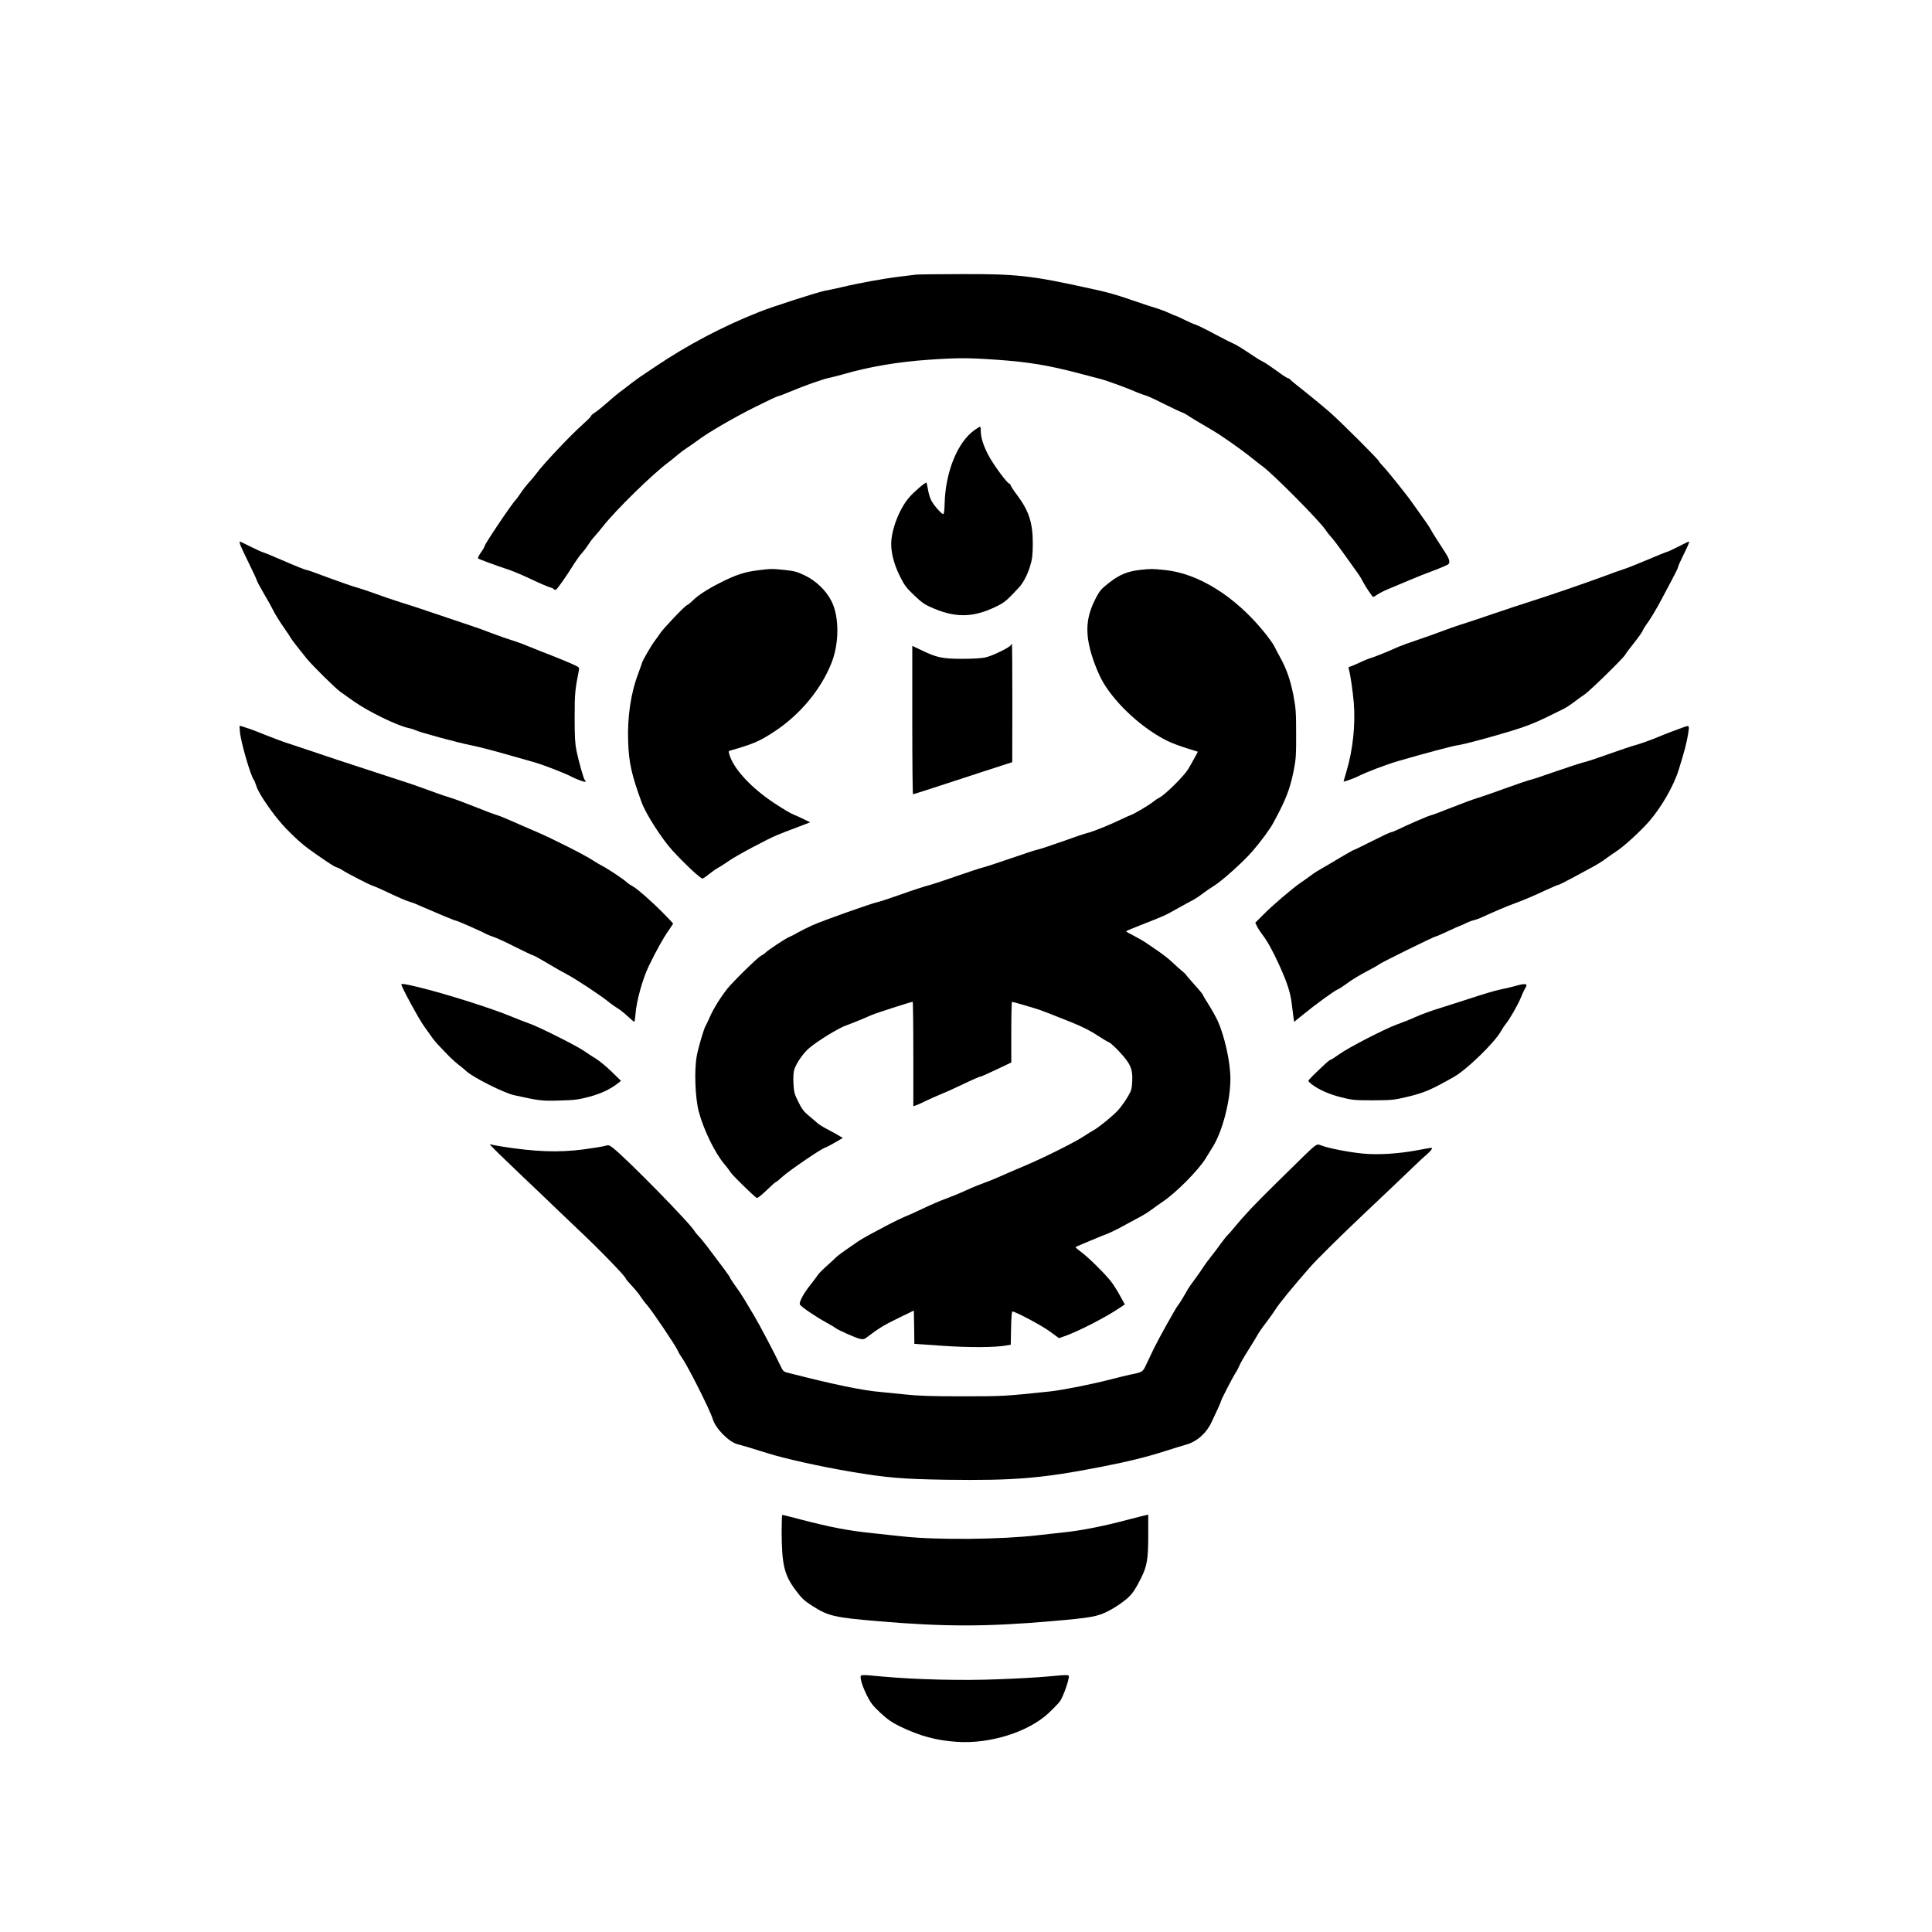
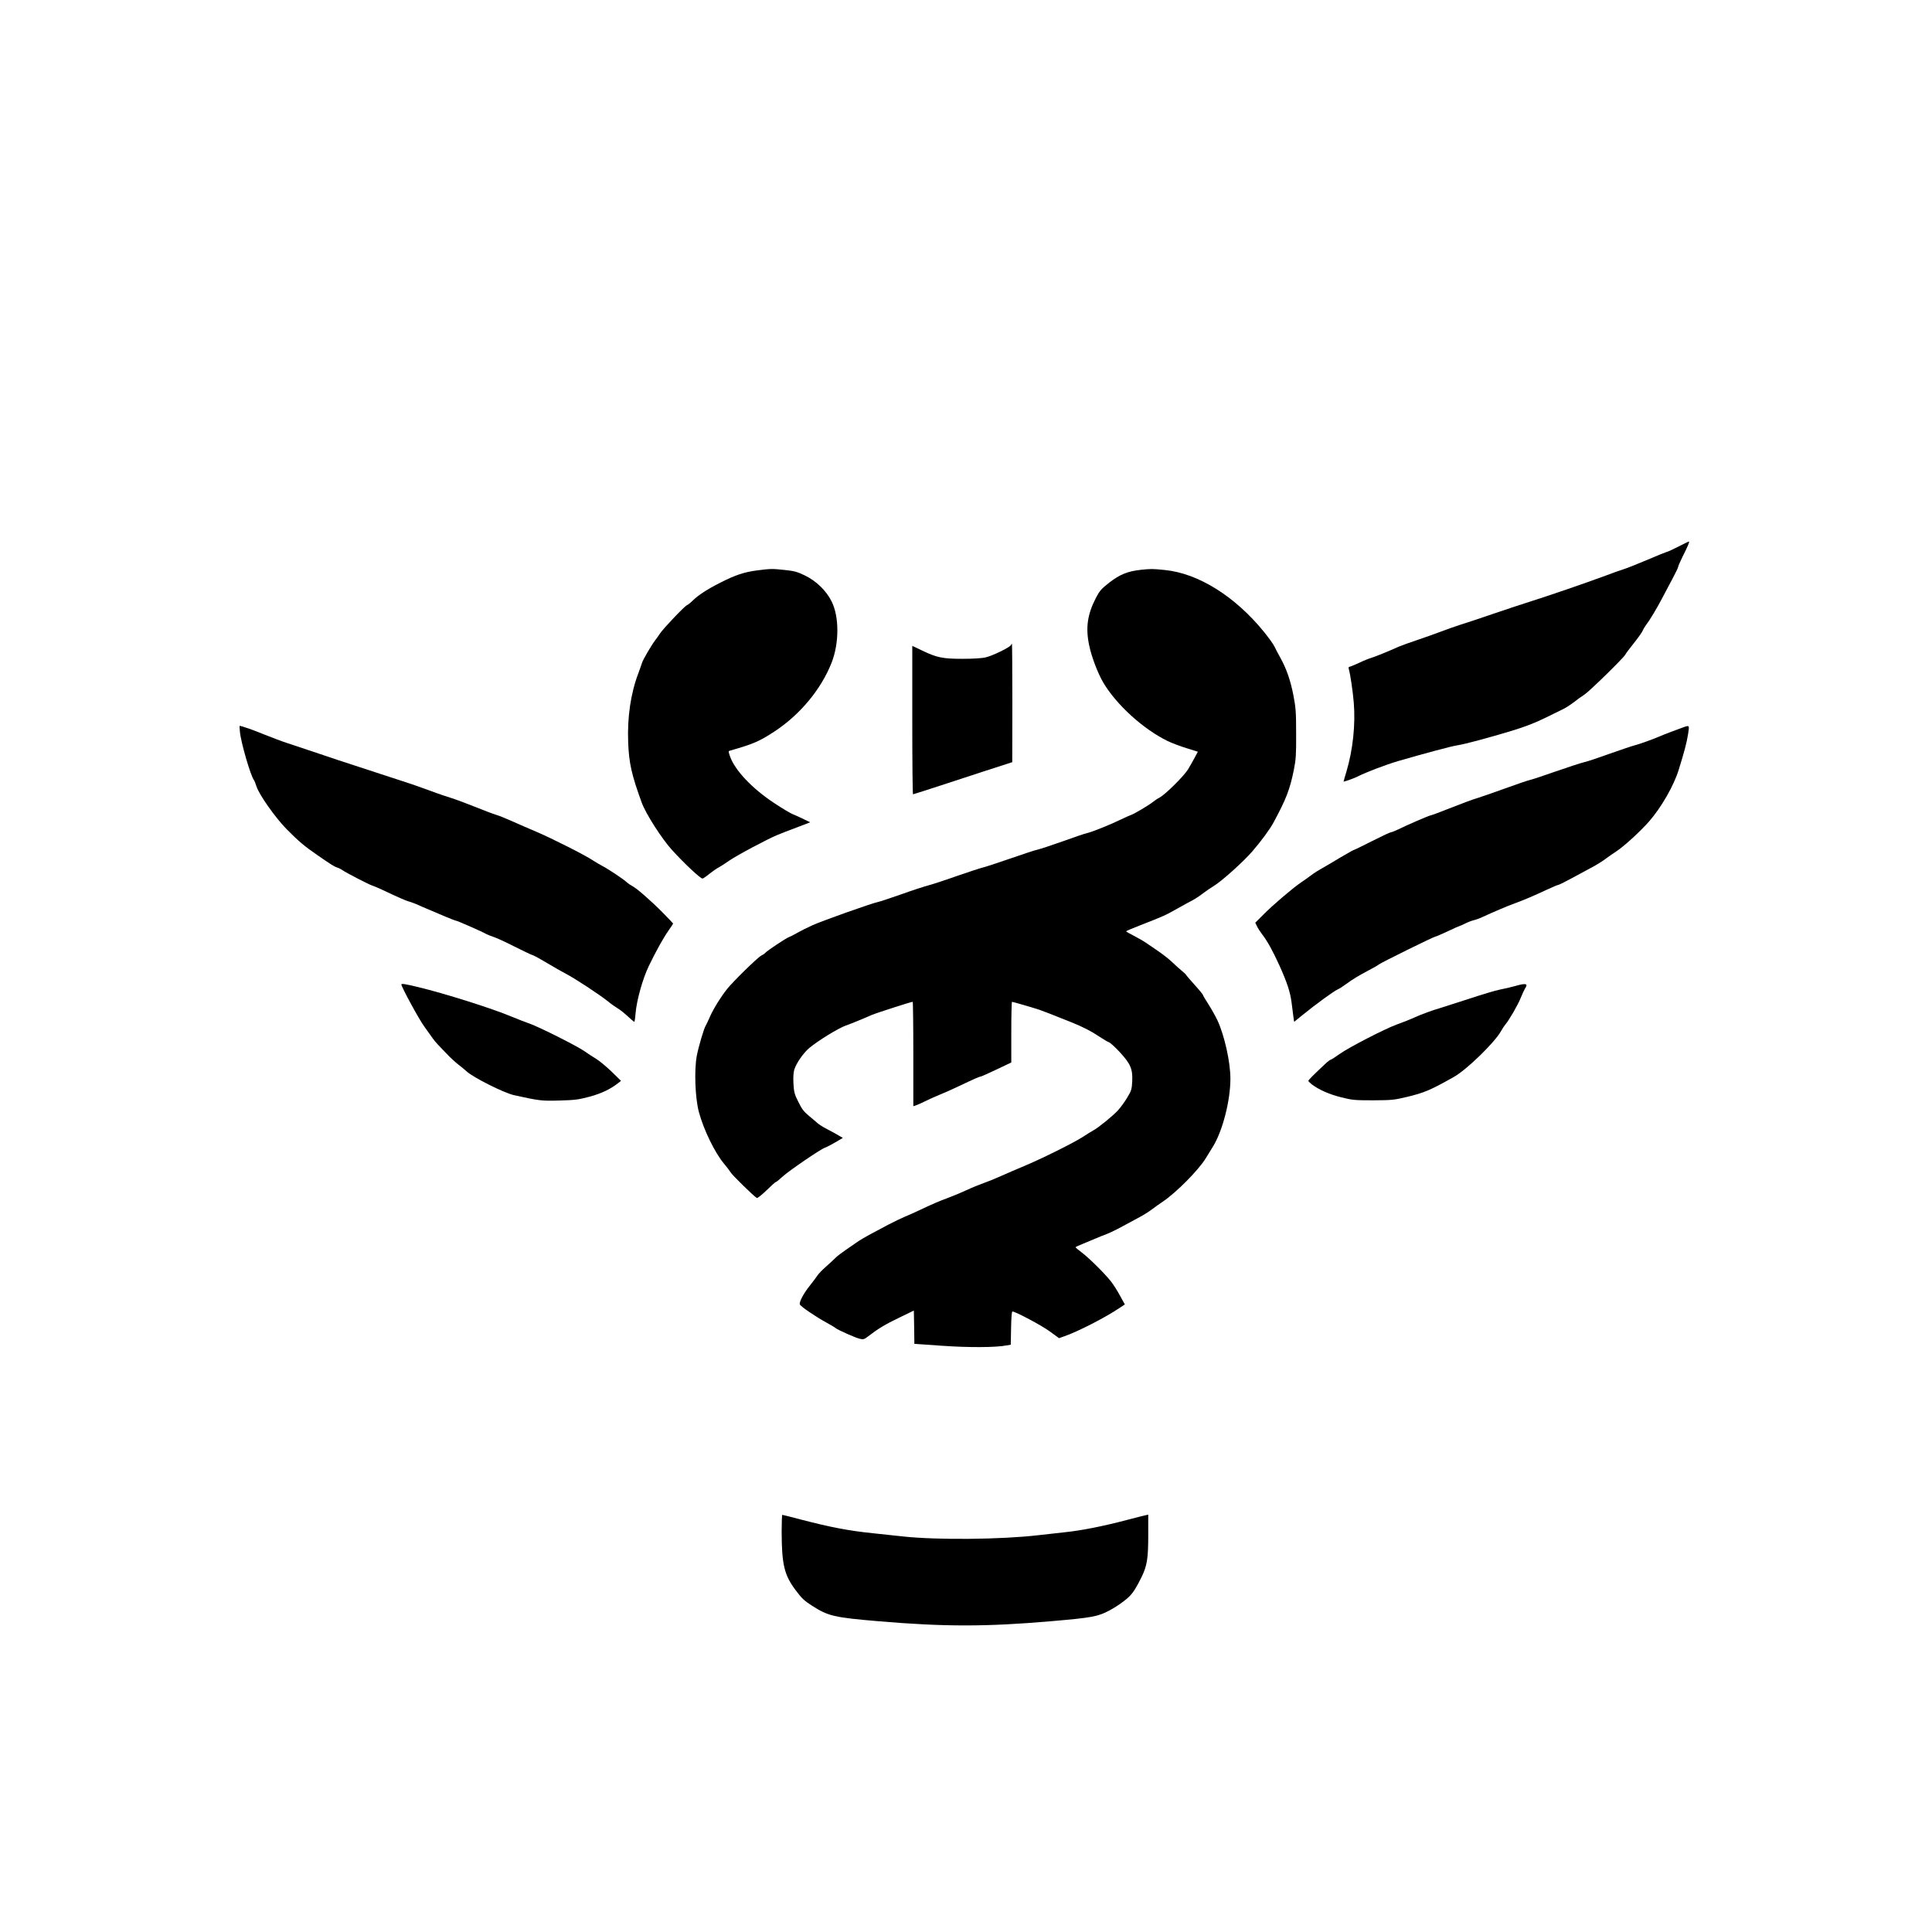
<svg xmlns="http://www.w3.org/2000/svg" version="1.0" width="1834pt" height="1834pt" viewBox="0 0 1834 1834" preserveAspectRatio="xMidYMid meet">
  <g transform="translate(0,1834) scale(0.1,-0.1)" fill="#000000" stroke="none">
-     <path d="M8695 15733 c-16 -2 -86 -10 -154 -19 -151 -18 -398 -63 -541 -98 -58 -14 -134 -30 -170 -36 -61 -11 -497 -151 -620 -200 -349 -138 -682 -313 -996 -525 -57 -38 -118 -79 -134 -90 -17 -11 -61 -44 -98 -72 -37 -29 -84 -65 -105 -80 -21 -16 -73 -59 -115 -97 -42 -37 -94 -79 -114 -92 -21 -13 -38 -28 -38 -34 0 -5 -35 -40 -77 -78 -116 -102 -379 -381 -441 -467 -16 -22 -48 -60 -71 -85 -23 -25 -58 -70 -78 -100 -20 -30 -41 -59 -47 -65 -31 -27 -296 -421 -296 -440 0 -6 -16 -34 -35 -60 -19 -27 -31 -52 -27 -56 7 -7 164 -65 297 -109 44 -15 142 -57 217 -93 76 -36 151 -68 168 -72 16 -4 32 -11 35 -16 4 -5 12 -9 19 -9 11 0 93 115 179 253 21 33 53 78 72 98 19 21 46 57 61 81 15 24 42 59 60 78 17 19 53 62 79 95 126 159 473 498 622 608 21 16 59 46 84 68 26 22 69 54 97 72 27 18 71 48 96 67 98 74 339 214 541 315 116 58 216 105 223 105 7 0 56 18 110 41 129 55 327 125 377 133 22 4 78 19 125 32 247 72 523 119 815 139 275 19 375 19 645 0 302 -21 491 -52 790 -131 74 -19 162 -42 195 -51 65 -17 257 -87 345 -126 30 -13 69 -27 85 -31 17 -4 96 -40 176 -81 81 -40 157 -76 170 -80 13 -4 35 -16 49 -25 25 -18 106 -67 240 -145 85 -50 271 -180 370 -260 41 -33 86 -68 100 -78 93 -64 555 -530 604 -609 12 -18 36 -49 54 -68 18 -19 69 -87 114 -150 45 -63 98 -137 118 -165 21 -27 50 -72 64 -100 24 -44 42 -74 88 -138 12 -18 15 -17 53 9 22 15 76 42 120 59 44 18 130 54 190 80 61 26 164 67 230 91 66 25 126 51 134 58 18 19 10 49 -30 111 -83 128 -118 183 -141 225 -14 25 -55 84 -90 132 -34 48 -72 101 -83 117 -34 51 -223 288 -270 338 -25 26 -45 50 -45 54 0 13 -366 378 -470 469 -58 50 -162 136 -231 191 -69 54 -132 105 -139 114 -7 8 -18 15 -24 15 -7 0 -55 31 -107 70 -52 38 -110 77 -129 86 -19 9 -53 29 -75 44 -97 66 -183 120 -208 129 -15 6 -94 46 -175 89 -81 44 -165 85 -187 92 -22 7 -70 28 -107 47 -36 18 -69 33 -72 33 -3 0 -34 13 -70 29 -35 17 -88 36 -117 45 -30 8 -131 41 -225 74 -170 58 -228 75 -399 112 -565 125 -704 140 -1230 138 -220 0 -413 -3 -430 -5z" />
-     <path d="M9253 14259 c-163 -114 -278 -397 -286 -701 -1 -64 -6 -98 -13 -98 -17 0 -90 83 -114 130 -12 23 -26 70 -31 103 -6 34 -12 63 -14 65 -8 9 -127 -94 -170 -146 -92 -112 -165 -305 -165 -437 0 -90 29 -197 81 -302 45 -90 62 -113 138 -185 77 -73 99 -88 187 -125 212 -89 377 -84 586 17 84 41 98 52 216 178 43 45 82 118 109 203 22 72 26 103 27 214 1 199 -36 315 -148 464 -31 41 -58 82 -61 92 -4 11 -10 19 -15 19 -18 0 -151 180 -198 270 -49 94 -72 168 -72 235 0 19 -3 35 -7 34 -5 0 -27 -14 -50 -30z" />
-     <path d="M2279 13173 c5 -16 43 -98 85 -183 42 -85 76 -159 76 -165 0 -5 30 -59 65 -120 36 -60 77 -135 92 -165 14 -30 57 -99 95 -153 37 -54 68 -100 68 -102 0 -6 87 -118 150 -195 59 -72 274 -284 322 -318 21 -15 79 -56 130 -92 137 -96 404 -226 512 -250 27 -6 57 -15 66 -20 37 -20 401 -119 529 -144 72 -15 218 -52 324 -83 106 -30 222 -63 258 -73 92 -24 324 -114 386 -149 10 -6 42 -19 71 -30 49 -18 63 -17 43 5 -11 11 -53 160 -78 274 -14 69 -18 130 -18 320 0 228 4 264 40 445 6 29 4 31 -57 59 -35 16 -124 53 -198 82 -74 28 -175 69 -225 89 -49 21 -124 48 -165 60 -41 13 -127 43 -190 67 -63 25 -153 57 -200 72 -47 16 -188 63 -315 106 -126 43 -283 95 -347 114 -64 20 -172 57 -240 82 -68 25 -148 51 -178 59 -30 8 -146 48 -257 89 -111 42 -207 76 -214 76 -12 0 -89 31 -284 115 -55 24 -111 47 -125 51 -14 3 -69 29 -122 55 -54 27 -100 49 -102 49 -3 0 -1 -12 3 -27z" />
    <path d="M15930 13150 c-52 -27 -101 -49 -108 -49 -6 -1 -90 -35 -186 -76 -96 -41 -198 -81 -228 -90 -29 -9 -105 -36 -168 -60 -189 -70 -552 -195 -750 -257 -52 -16 -198 -65 -325 -108 -126 -43 -266 -90 -310 -103 -44 -14 -123 -42 -175 -62 -52 -20 -155 -56 -228 -81 -73 -24 -151 -53 -175 -63 -94 -43 -236 -100 -263 -107 -16 -4 -66 -24 -112 -46 -45 -21 -87 -38 -93 -38 -7 0 -9 -9 -5 -22 16 -58 37 -204 47 -318 17 -208 -8 -447 -69 -652 -16 -54 -29 -98 -28 -98 16 2 104 33 132 48 83 42 267 112 385 147 249 72 515 144 564 150 67 10 299 72 520 139 125 38 221 76 315 122 74 36 153 75 175 86 22 11 65 39 95 62 30 24 75 56 100 72 48 31 370 346 388 379 6 12 43 61 82 110 40 50 76 101 82 115 5 14 20 38 32 55 35 45 104 160 151 250 23 44 68 127 98 185 31 58 57 111 57 118 0 7 18 49 41 95 53 106 70 147 61 146 -4 0 -50 -22 -102 -49z" />
    <path d="M7185 12925 c-118 -15 -206 -44 -347 -116 -123 -62 -209 -118 -262 -170 -22 -22 -47 -41 -55 -44 -20 -6 -229 -226 -256 -269 -11 -17 -32 -47 -47 -66 -36 -48 -114 -181 -123 -211 -4 -13 -20 -59 -36 -102 -72 -189 -105 -417 -96 -651 7 -200 33 -313 129 -576 40 -108 190 -342 289 -451 117 -128 267 -269 288 -269 5 0 35 20 64 44 30 24 70 52 88 61 19 10 63 38 98 63 68 48 367 208 461 246 30 13 113 45 183 71 l128 49 -58 28 c-32 16 -78 37 -103 47 -25 9 -106 58 -180 107 -211 139 -376 314 -421 446 -15 44 -15 48 0 52 223 64 277 87 421 181 243 159 444 400 544 654 73 185 73 438 0 582 -51 103 -147 195 -255 247 -71 34 -100 42 -187 51 -121 13 -136 13 -267 -4z" />
    <path d="M10823 12930 c-117 -13 -193 -43 -291 -119 -78 -61 -92 -77 -129 -147 -80 -155 -99 -282 -64 -449 22 -109 83 -268 135 -356 126 -211 377 -439 609 -553 39 -19 121 -50 180 -68 l108 -34 -29 -54 c-16 -30 -45 -81 -64 -113 -41 -66 -215 -238 -269 -267 -20 -10 -49 -30 -65 -43 -37 -30 -178 -114 -207 -123 -12 -4 -53 -22 -92 -41 -102 -50 -273 -119 -325 -131 -25 -6 -132 -42 -239 -81 -107 -38 -211 -72 -230 -76 -20 -3 -137 -42 -261 -85 -124 -43 -241 -81 -260 -85 -19 -4 -129 -40 -245 -80 -115 -41 -238 -81 -273 -90 -35 -9 -150 -46 -255 -84 -106 -37 -207 -71 -225 -74 -55 -11 -521 -176 -617 -219 -49 -22 -115 -55 -146 -73 -31 -18 -66 -36 -78 -40 -24 -7 -211 -131 -226 -150 -5 -7 -24 -19 -41 -28 -33 -17 -265 -244 -320 -313 -62 -78 -132 -191 -164 -264 -18 -41 -36 -79 -40 -85 -16 -21 -70 -204 -86 -290 -25 -139 -15 -396 20 -530 46 -171 153 -390 240 -493 24 -28 53 -66 64 -84 18 -28 214 -220 246 -240 6 -4 45 27 92 72 45 44 85 80 90 80 5 0 33 23 62 50 58 54 364 263 403 275 13 4 57 27 97 50 l73 43 -38 22 c-21 13 -70 40 -109 60 -39 20 -80 46 -91 56 -11 10 -48 42 -81 69 -50 41 -69 65 -103 134 -38 76 -42 93 -47 176 -3 59 0 106 8 131 19 62 87 159 143 206 82 69 278 189 347 213 41 14 167 65 245 100 39 17 374 125 389 125 3 0 6 -223 6 -496 l0 -495 22 7 c12 4 52 21 88 39 36 18 99 46 140 63 41 16 122 52 180 80 149 71 198 92 208 92 6 0 73 30 151 67 l141 67 0 288 c0 158 3 288 7 288 8 0 194 -54 258 -75 36 -12 122 -46 305 -119 114 -46 193 -87 265 -136 39 -26 80 -50 92 -54 12 -4 59 -46 103 -94 102 -110 124 -161 118 -278 -4 -74 -8 -88 -46 -151 -22 -38 -62 -93 -88 -122 -47 -52 -187 -166 -234 -191 -14 -7 -59 -35 -100 -62 -88 -57 -396 -210 -560 -278 -63 -26 -162 -69 -220 -95 -58 -26 -130 -55 -160 -65 -30 -10 -107 -41 -170 -70 -63 -29 -144 -62 -180 -75 -69 -25 -133 -52 -270 -117 -47 -22 -107 -49 -135 -60 -27 -11 -97 -45 -155 -75 -58 -31 -139 -74 -180 -96 -41 -22 -93 -53 -115 -69 -22 -16 -70 -49 -107 -74 -37 -25 -80 -58 -95 -73 -16 -16 -57 -54 -93 -86 -35 -31 -71 -68 -80 -83 -9 -15 -41 -56 -69 -92 -61 -75 -107 -161 -98 -183 7 -19 148 -115 252 -172 40 -22 79 -45 87 -52 21 -18 190 -93 230 -102 33 -8 43 -5 75 20 100 77 165 116 296 179 l142 69 3 -158 2 -158 260 -18 c255 -18 510 -17 615 3 l40 7 3 158 c2 101 6 157 13 157 28 0 275 -131 353 -188 l89 -65 51 18 c130 45 389 178 524 269 l50 33 -47 85 c-25 47 -64 107 -85 134 -63 79 -206 220 -273 271 -35 26 -63 50 -63 53 0 3 33 18 73 34 39 16 95 39 122 51 28 12 72 30 100 40 27 10 95 43 150 73 55 30 129 70 163 88 35 18 87 51 115 72 29 22 77 56 107 76 127 86 336 297 405 409 19 32 50 82 69 112 92 149 166 437 166 645 0 158 -56 409 -123 554 -18 38 -56 106 -84 150 -29 45 -53 85 -53 90 0 4 -35 48 -79 96 -43 48 -80 91 -82 96 -2 5 -20 22 -39 37 -19 16 -60 52 -90 81 -30 29 -88 74 -128 102 -40 27 -94 64 -120 82 -26 18 -80 49 -119 69 -40 20 -73 39 -73 42 0 3 62 30 138 59 220 86 232 91 347 156 61 34 127 71 148 81 21 11 64 39 95 63 31 24 77 55 102 70 73 43 282 230 369 331 83 96 169 213 202 276 119 220 154 313 191 495 20 101 23 143 22 345 0 204 -3 245 -26 365 -28 143 -66 253 -126 360 -20 36 -45 83 -55 105 -11 22 -54 82 -97 135 -276 340 -626 558 -944 589 -119 12 -126 12 -233 1z" />
    <path d="M9597 12217 c-8 -21 -178 -104 -243 -118 -36 -8 -120 -13 -219 -13 -187 0 -244 12 -382 79 l-93 44 0 -704 c0 -388 3 -705 7 -705 3 0 94 29 202 64 108 36 318 104 468 153 l272 88 1 563 c0 309 -2 562 -4 562 -2 0 -6 -6 -9 -13z" />
    <path d="M2277 11398 c8 -101 102 -423 134 -464 5 -6 15 -32 23 -57 23 -77 178 -297 285 -406 112 -114 172 -165 296 -250 136 -94 158 -107 185 -116 14 -4 36 -15 50 -25 36 -25 251 -136 280 -145 14 -4 57 -22 95 -40 162 -76 222 -103 260 -114 22 -7 49 -16 60 -21 19 -9 51 -23 282 -121 51 -21 97 -39 102 -39 12 0 257 -108 286 -126 11 -6 43 -19 70 -28 28 -9 116 -49 196 -90 81 -41 157 -77 170 -81 13 -4 49 -22 79 -40 158 -93 200 -117 248 -142 84 -44 310 -193 387 -254 38 -31 84 -63 100 -72 17 -9 57 -41 90 -71 33 -31 63 -56 66 -56 3 0 9 35 12 78 10 125 68 332 126 452 72 148 139 269 189 339 23 33 42 62 42 64 0 2 -44 48 -98 103 -113 114 -246 230 -288 252 -16 8 -40 24 -54 37 -34 31 -175 125 -229 153 -24 12 -67 38 -95 56 -73 49 -388 208 -536 271 -69 29 -172 74 -230 100 -58 26 -125 53 -150 60 -25 7 -119 43 -209 79 -90 36 -187 72 -215 80 -28 8 -121 39 -206 71 -85 31 -184 66 -220 77 -36 11 -146 47 -245 80 -99 33 -223 73 -275 90 -52 16 -192 63 -310 103 -118 40 -253 85 -300 100 -47 15 -146 52 -220 82 -104 43 -211 80 -236 83 -1 0 1 -24 3 -52z" />
    <path d="M15985 11438 c-44 -15 -207 -77 -230 -88 -49 -22 -194 -75 -240 -86 -27 -7 -133 -43 -235 -79 -102 -37 -212 -74 -245 -81 -33 -8 -154 -48 -270 -88 -115 -41 -226 -77 -245 -81 -19 -4 -127 -41 -240 -82 -113 -41 -229 -81 -259 -90 -30 -8 -139 -48 -242 -89 -103 -41 -192 -74 -198 -74 -12 0 -232 -95 -314 -136 -27 -13 -55 -24 -62 -24 -8 0 -89 -38 -182 -85 -92 -47 -171 -85 -175 -85 -4 0 -61 -33 -128 -72 -66 -40 -144 -86 -173 -102 -28 -15 -72 -43 -97 -62 -25 -19 -70 -51 -100 -71 -82 -56 -274 -220 -359 -307 l-75 -75 16 -33 c8 -18 31 -53 50 -78 51 -67 97 -151 161 -290 75 -166 105 -256 118 -359 6 -47 13 -107 17 -133 l7 -48 80 65 c120 98 296 226 330 241 17 7 53 30 81 51 62 46 125 84 224 136 41 21 82 45 90 52 18 16 523 265 538 265 6 0 58 23 116 50 58 28 109 50 112 50 3 0 28 11 54 24 26 13 63 27 81 31 19 4 57 18 84 31 93 43 240 106 305 129 83 30 179 71 303 129 54 25 103 46 110 46 6 0 74 34 151 76 78 42 166 90 196 106 30 17 78 47 105 68 28 20 70 50 95 66 72 46 228 188 315 287 116 133 235 340 281 491 53 170 75 254 88 334 14 88 14 88 -39 70z" />
    <path d="M3810 8995 c0 -23 171 -338 218 -400 32 -44 67 -93 77 -108 10 -15 32 -42 49 -60 17 -18 57 -59 88 -92 31 -33 80 -78 108 -100 29 -22 64 -51 79 -65 62 -58 353 -204 450 -226 241 -53 261 -56 431 -51 146 4 179 8 285 36 115 31 200 72 275 131 l25 20 -90 88 c-50 48 -115 102 -145 120 -30 18 -80 51 -110 72 -69 49 -431 231 -525 264 -38 13 -115 43 -170 66 -186 78 -633 219 -886 280 -125 30 -159 35 -159 25z" />
    <path d="M14380 8979 c-36 -10 -99 -25 -142 -33 -42 -8 -174 -48 -295 -88 -120 -39 -245 -79 -278 -89 -60 -17 -173 -58 -230 -84 -50 -23 -106 -45 -180 -72 -109 -40 -452 -216 -538 -278 -42 -30 -81 -55 -86 -55 -4 0 -21 -12 -38 -27 -126 -118 -173 -165 -173 -173 0 -5 15 -20 33 -34 68 -51 165 -94 277 -122 107 -27 128 -29 305 -29 178 1 198 3 320 32 167 40 227 66 448 191 120 68 382 322 444 431 14 25 34 55 43 66 36 41 121 189 146 253 15 37 33 76 40 87 34 49 10 55 -96 24z" />
-     <path d="M4740 7384 c229 -220 288 -277 365 -349 44 -42 121 -115 170 -163 50 -48 138 -131 195 -186 210 -197 470 -464 470 -483 0 -4 26 -35 57 -68 31 -33 68 -78 82 -100 14 -22 42 -60 63 -83 53 -62 267 -379 289 -428 10 -22 27 -51 37 -65 53 -69 272 -503 298 -590 27 -90 154 -219 237 -239 40 -10 108 -30 280 -84 164 -52 510 -129 797 -177 338 -57 484 -69 900 -76 649 -9 911 13 1475 123 269 53 419 90 605 149 74 24 163 51 198 61 103 28 194 108 243 214 11 25 36 78 55 117 19 40 34 77 34 81 0 12 118 240 142 274 10 15 24 42 31 60 7 18 41 79 77 136 36 57 75 121 88 143 22 41 41 68 117 169 22 30 49 68 60 86 39 62 157 206 330 404 63 72 283 290 500 495 110 105 247 235 305 289 58 55 141 135 185 177 44 42 97 92 118 109 21 18 42 40 47 50 10 19 19 20 -147 -11 -174 -32 -363 -43 -503 -30 -129 12 -329 51 -393 76 -36 14 -40 14 -67 -5 -16 -11 -64 -55 -107 -98 -43 -42 -164 -161 -268 -263 -194 -191 -292 -294 -386 -409 -29 -36 -59 -69 -66 -75 -7 -5 -34 -40 -61 -76 -26 -37 -69 -94 -97 -129 -27 -34 -59 -77 -70 -95 -11 -18 -47 -70 -80 -115 -33 -45 -63 -87 -66 -93 -40 -72 -85 -146 -98 -160 -20 -24 -178 -307 -227 -407 -20 -41 -51 -107 -70 -147 -36 -78 -35 -78 -155 -102 -24 -5 -107 -25 -184 -45 -191 -49 -459 -102 -580 -115 -432 -45 -440 -46 -825 -46 -297 0 -423 4 -550 18 -91 9 -194 20 -230 23 -170 14 -451 72 -890 185 -32 8 -40 17 -67 76 -50 106 -194 380 -247 468 -27 44 -67 111 -89 149 -22 37 -62 97 -89 133 -26 36 -48 70 -48 75 0 7 -79 114 -222 302 -29 37 -64 80 -79 95 -14 14 -30 34 -35 43 -38 71 -651 696 -779 794 -33 25 -39 26 -73 16 -20 -6 -111 -21 -202 -33 -238 -31 -457 -23 -775 27 -54 9 -106 19 -114 22 -8 3 32 -39 89 -94z" />
    <path d="M7420 3803 c1 -315 24 -414 134 -560 56 -75 80 -98 155 -146 153 -98 207 -111 631 -147 625 -53 1022 -53 1635 0 396 34 447 44 560 104 62 33 140 87 183 129 38 37 67 82 118 185 53 109 64 177 64 401 l0 193 -22 -5 c-13 -2 -93 -23 -178 -45 -222 -59 -435 -101 -590 -117 -74 -8 -191 -21 -260 -29 -345 -40 -948 -46 -1270 -12 -74 8 -205 22 -290 31 -233 24 -401 56 -686 130 -94 25 -174 45 -178 45 -3 0 -6 -71 -6 -157z" />
-     <path d="M8173 2393 c4 -27 28 -90 53 -141 40 -80 59 -104 133 -173 66 -61 108 -90 181 -126 192 -93 348 -135 545 -148 313 -21 676 93 869 273 44 41 93 92 107 111 26 37 73 159 83 219 7 38 19 37 -204 17 -85 -8 -295 -20 -467 -26 -337 -14 -776 -3 -1098 26 -229 21 -209 24 -202 -32z" />
  </g>
</svg>